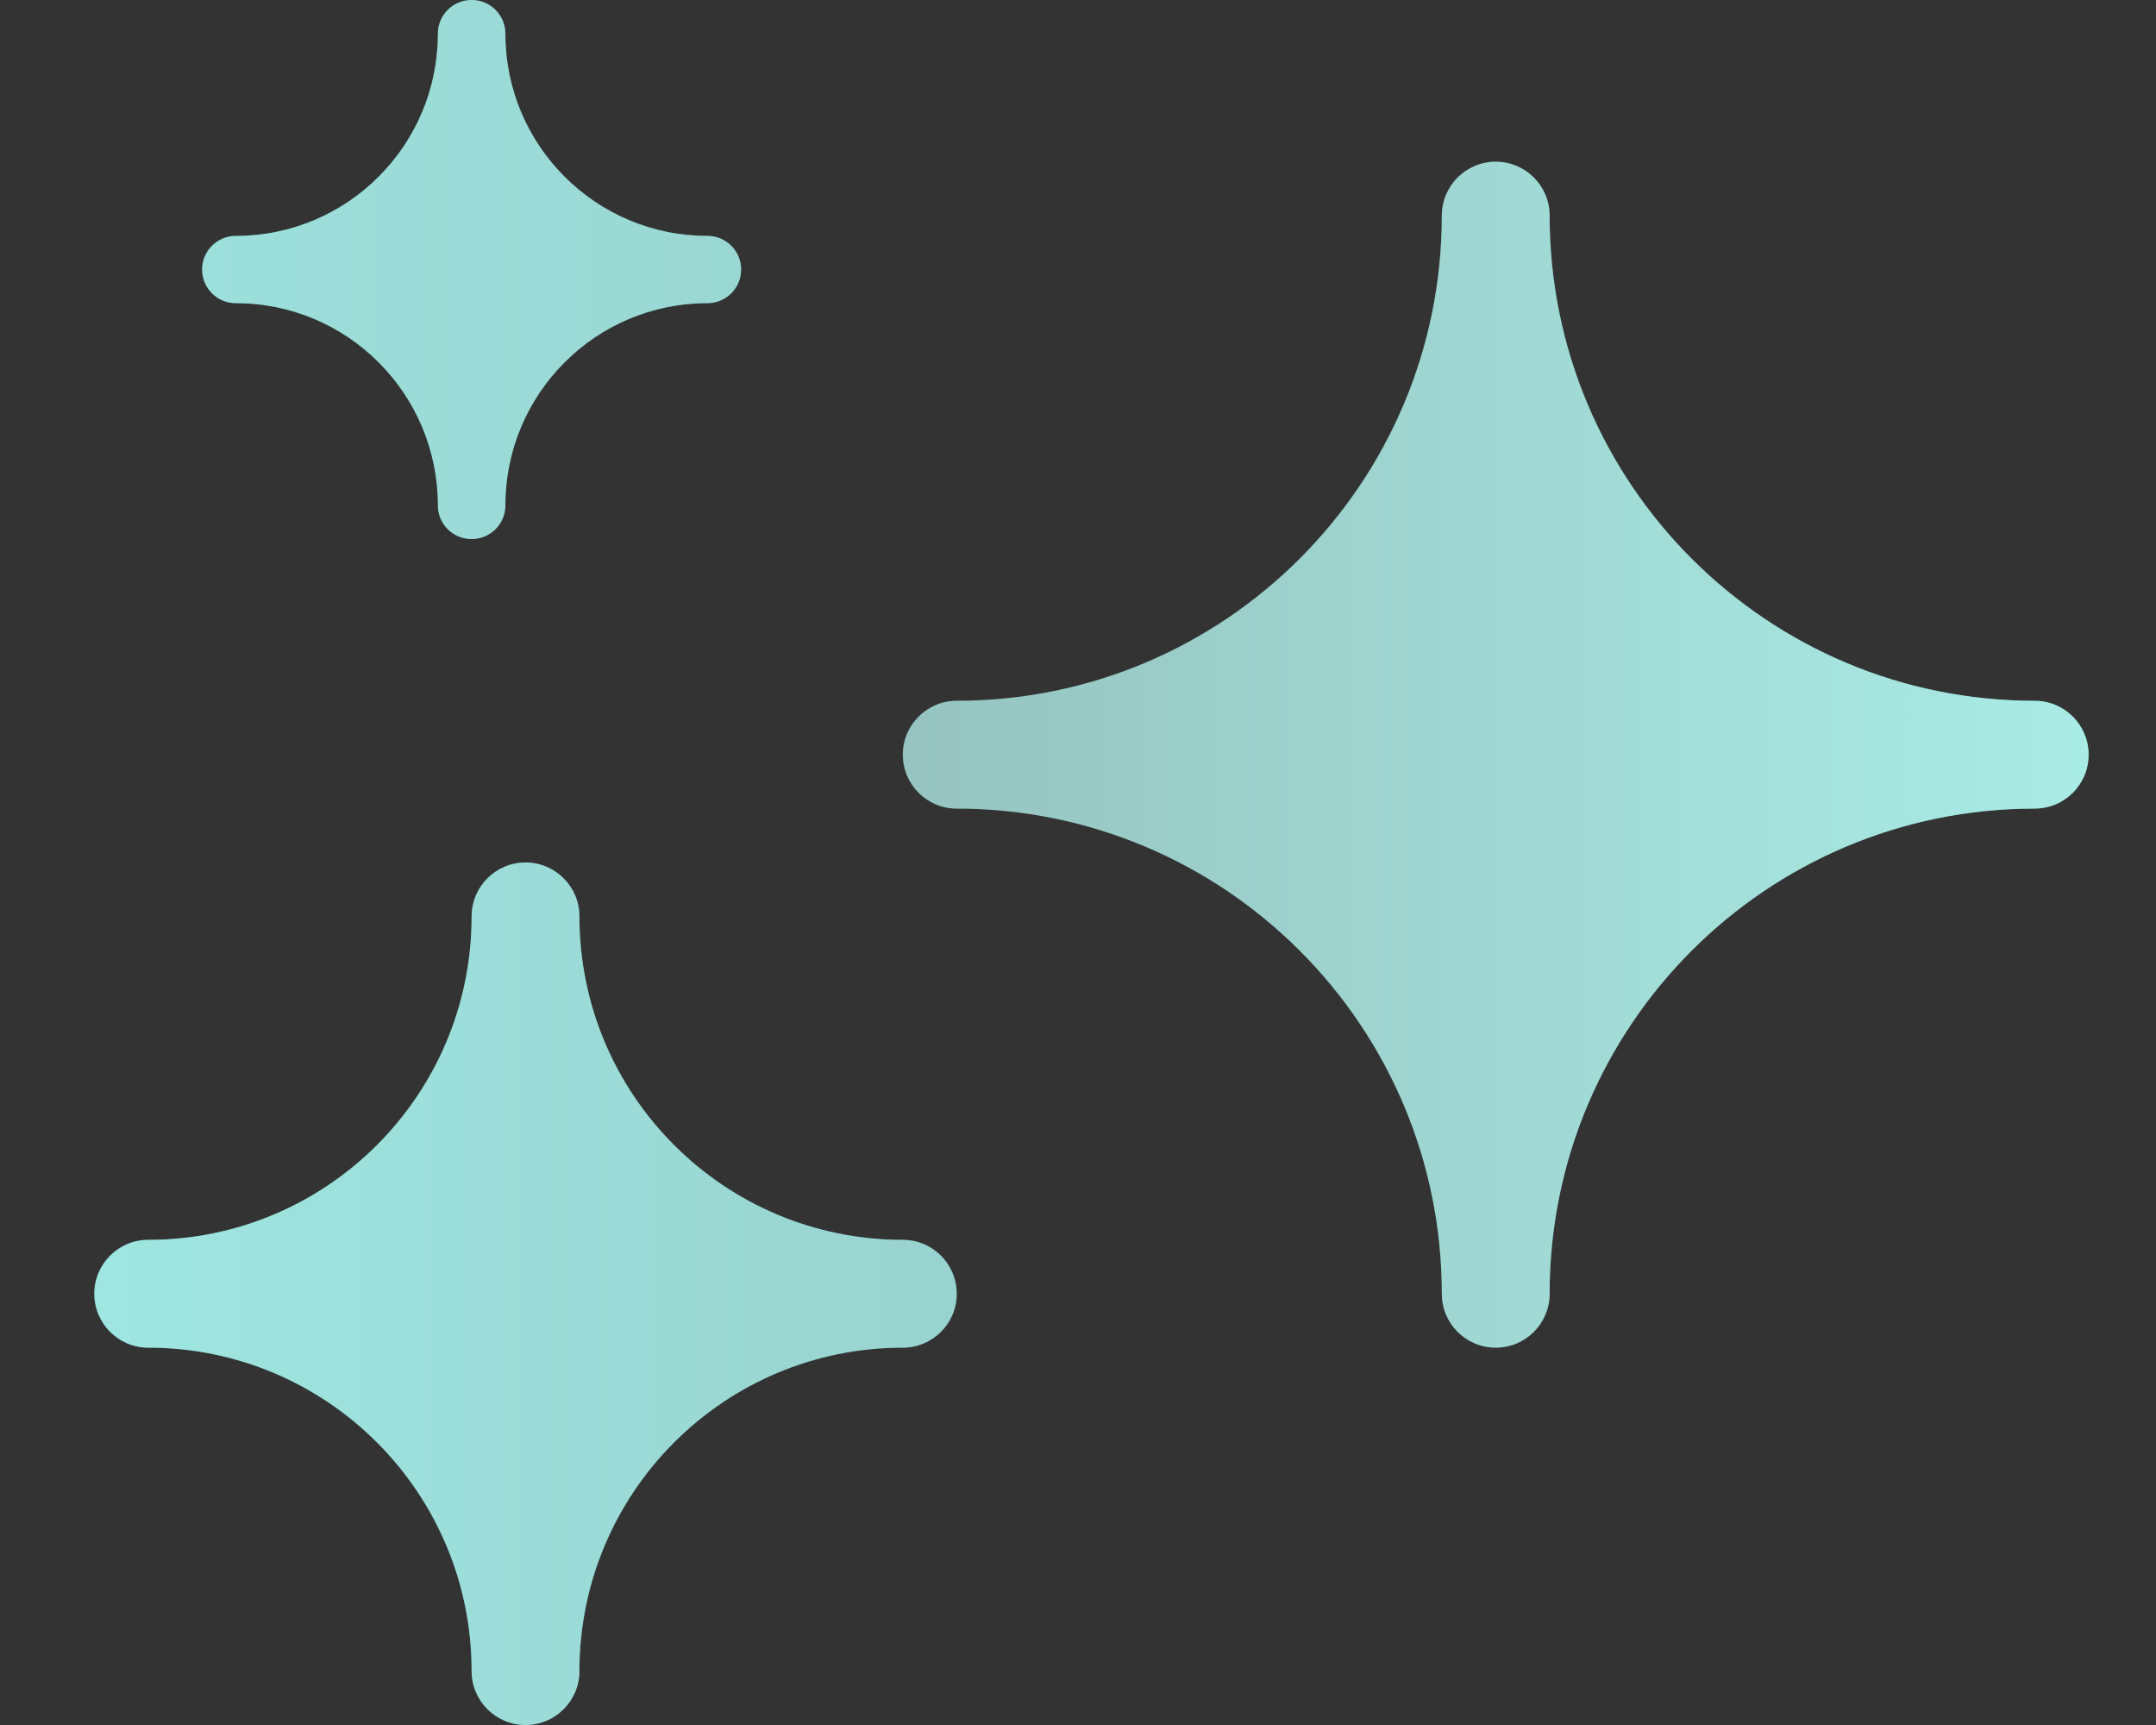
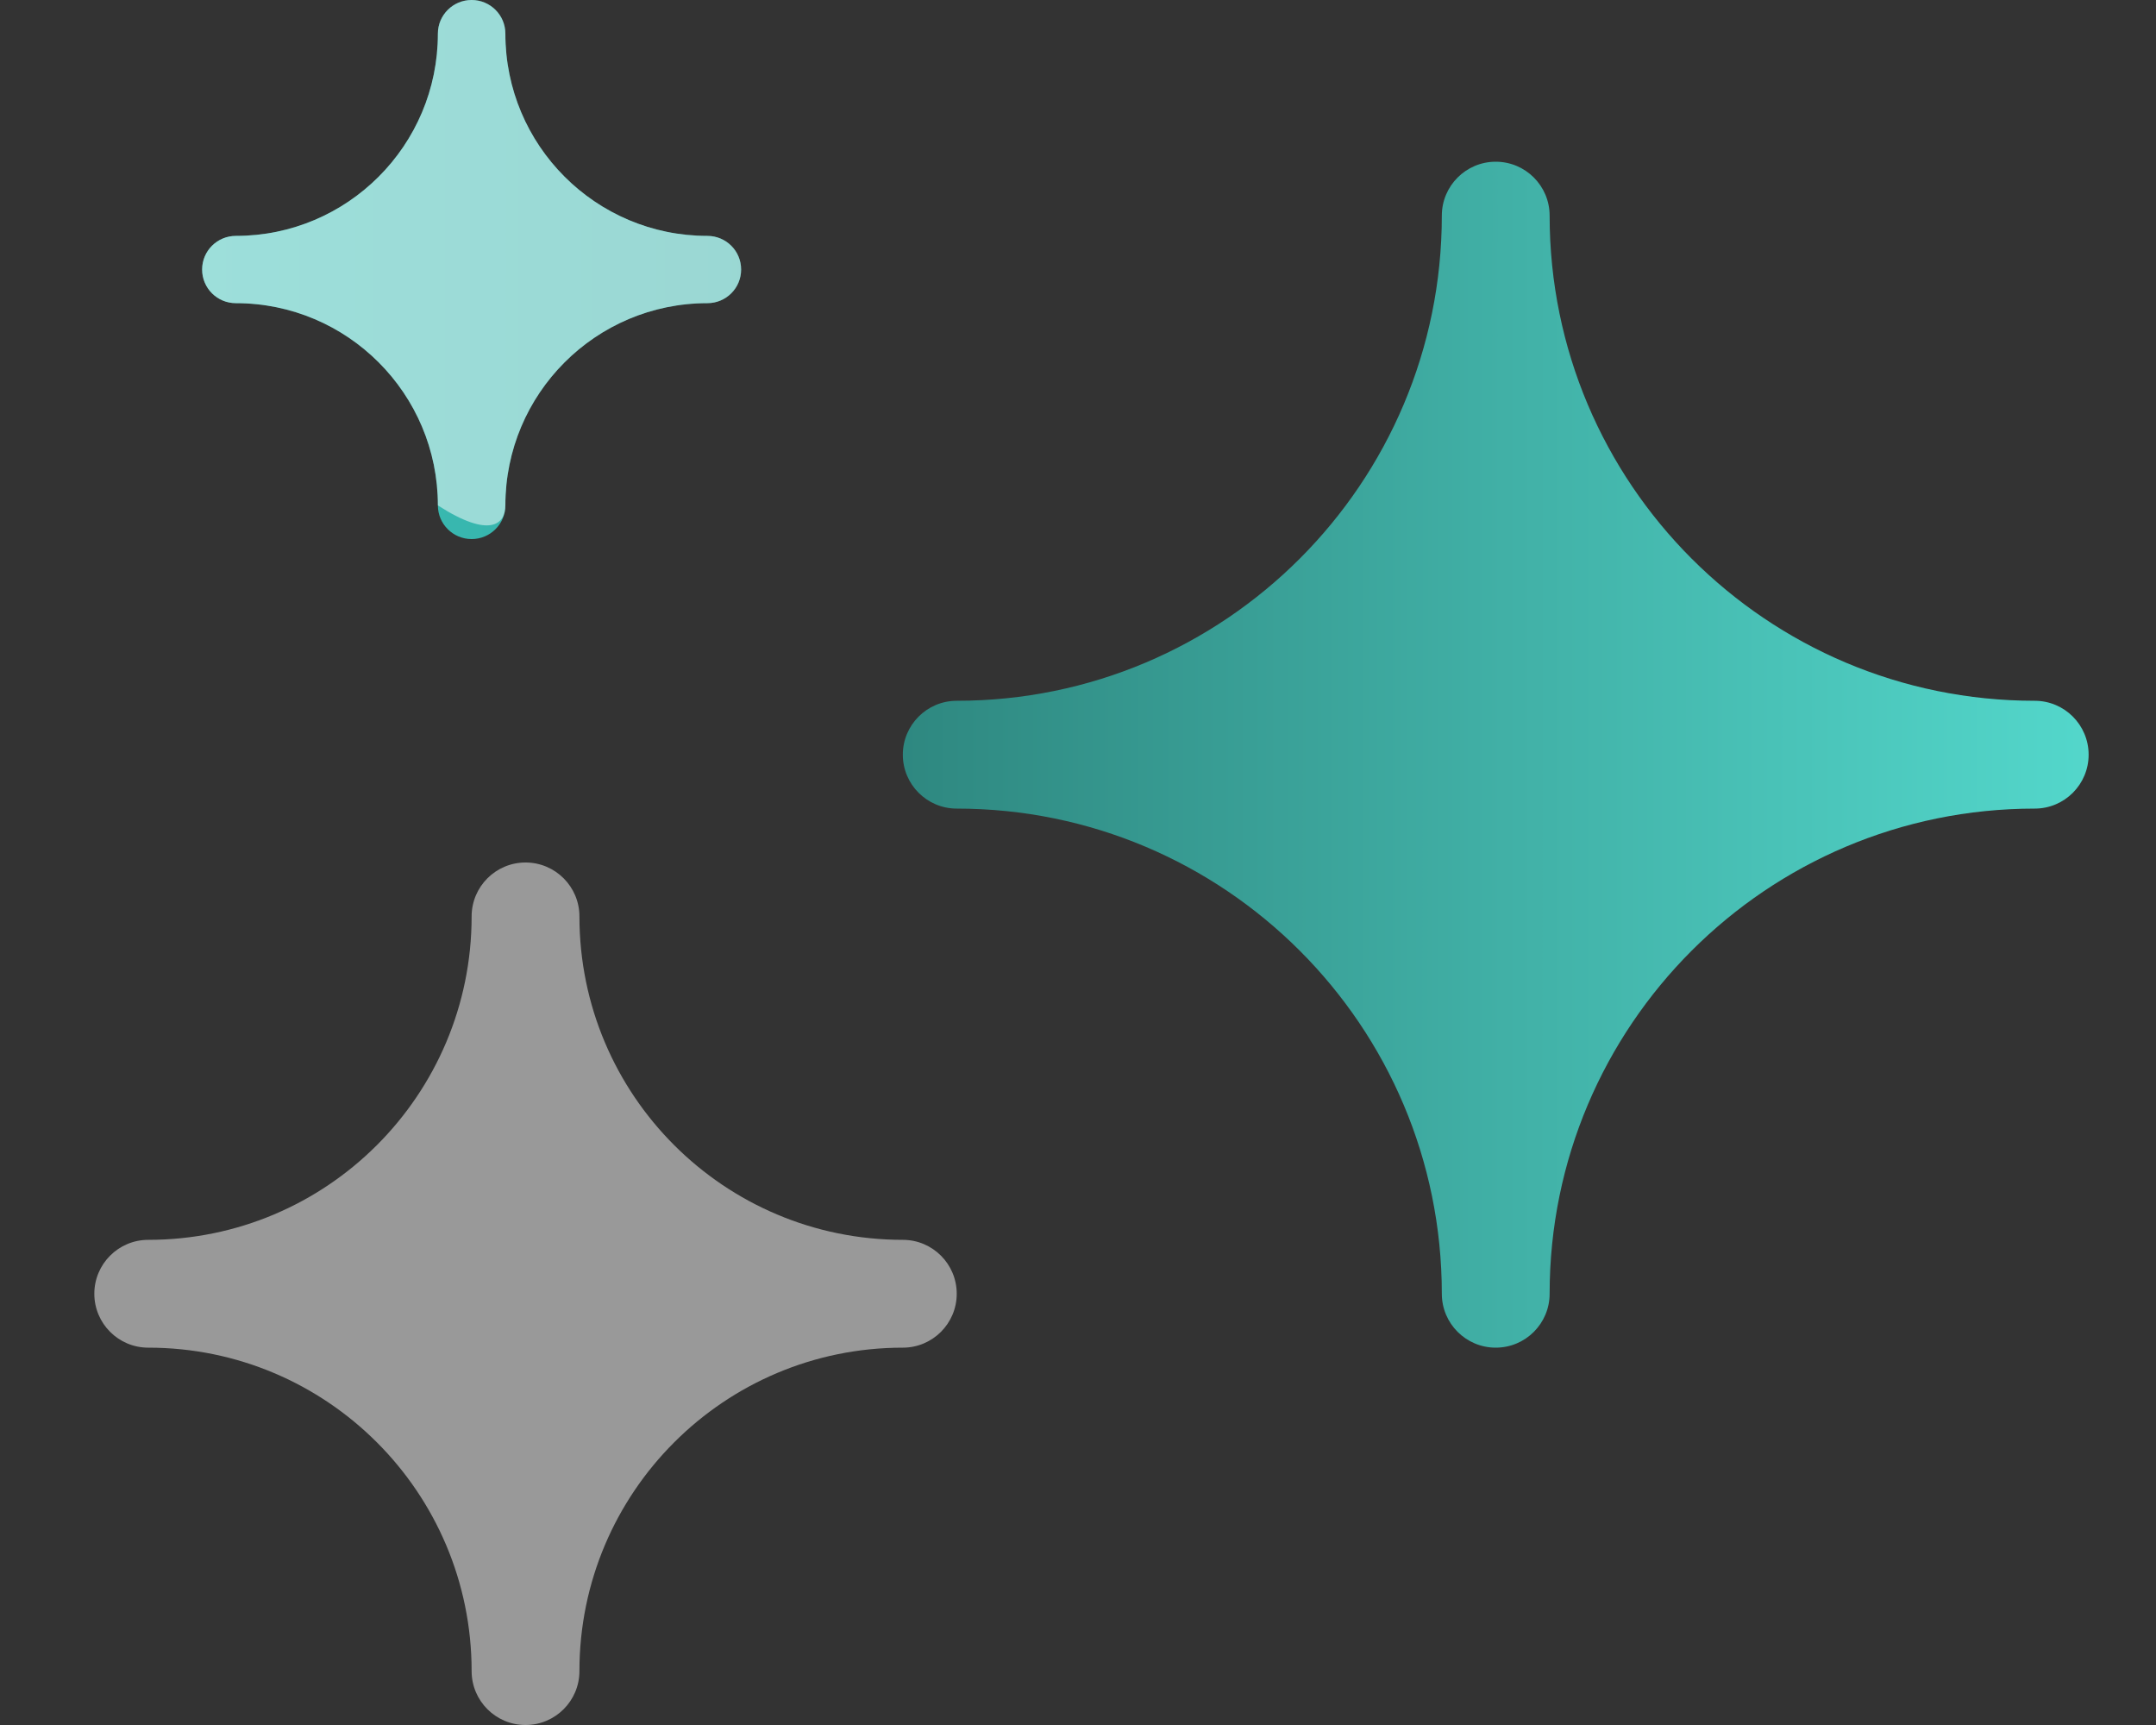
<svg xmlns="http://www.w3.org/2000/svg" width="20" height="16" viewBox="0 0 20 16" fill="none">
  <rect x="0" y="0" width="20" height="16" fill="#333333" stroke="none" />
  <path d="M6.875 2.5C6.875 2.327 6.735 2.188 6.562 2.188C5.527 2.188 4.688 1.348 4.688 0.312C4.688 0.14 4.548 0 4.375 0C4.202 0 4.062 0.14 4.062 0.312C4.062 1.348 3.223 2.188 2.188 2.188C2.015 2.188 1.875 2.327 1.875 2.5C1.875 2.673 2.015 2.812 2.188 2.812C3.223 2.812 4.062 3.652 4.062 4.688C4.062 4.86 4.202 5 4.375 5C4.548 5 4.688 4.86 4.688 4.688C4.688 3.652 5.527 2.812 6.562 2.812C6.735 2.812 6.875 2.673 6.875 2.5Z" fill="url(#paint0_linear_40007783_14335)" style="mix-blend-mode:screen" />
-   <path d="M6.875 2.5C6.875 2.327 6.735 2.188 6.562 2.188C5.527 2.188 4.688 1.348 4.688 0.312C4.688 0.14 4.548 0 4.375 0C4.202 0 4.062 0.14 4.062 0.312C4.062 1.348 3.223 2.188 2.188 2.188C2.015 2.188 1.875 2.327 1.875 2.5C1.875 2.673 2.015 2.812 2.188 2.812C3.223 2.812 4.062 3.652 4.062 4.688C4.062 4.86 4.202 5 4.375 5C4.548 5 4.688 4.86 4.688 4.688C4.688 3.652 5.527 2.812 6.562 2.812C6.735 2.812 6.875 2.673 6.875 2.5Z" fill="white" fill-opacity="0.5" />
+   <path d="M6.875 2.5C6.875 2.327 6.735 2.188 6.562 2.188C5.527 2.188 4.688 1.348 4.688 0.312C4.688 0.14 4.548 0 4.375 0C4.202 0 4.062 0.14 4.062 0.312C4.062 1.348 3.223 2.188 2.188 2.188C2.015 2.188 1.875 2.327 1.875 2.5C1.875 2.673 2.015 2.812 2.188 2.812C3.223 2.812 4.062 3.652 4.062 4.688C4.548 5 4.688 4.86 4.688 4.688C4.688 3.652 5.527 2.812 6.562 2.812C6.735 2.812 6.875 2.673 6.875 2.5Z" fill="white" fill-opacity="0.5" />
  <path d="M14.375 2C14.375 1.724 14.151 1.5 13.875 1.5C13.599 1.5 13.375 1.724 13.375 2C13.375 4.485 11.36 6.5 8.875 6.5C8.599 6.5 8.375 6.724 8.375 7C8.375 7.276 8.599 7.5 8.875 7.5C11.36 7.5 13.375 9.514 13.375 12C13.375 12.276 13.599 12.5 13.875 12.5C14.151 12.5 14.375 12.276 14.375 12C14.375 9.514 16.389 7.5 18.875 7.5C19.151 7.5 19.375 7.276 19.375 7C19.375 6.724 19.151 6.5 18.875 6.5C16.389 6.5 14.375 4.485 14.375 2Z" fill="url(#paint1_linear_40007783_14335)" style="mix-blend-mode:screen" />
-   <path d="M14.375 2C14.375 1.724 14.151 1.5 13.875 1.5C13.599 1.5 13.375 1.724 13.375 2C13.375 4.485 11.36 6.5 8.875 6.5C8.599 6.5 8.375 6.724 8.375 7C8.375 7.276 8.599 7.5 8.875 7.5C11.36 7.5 13.375 9.514 13.375 12C13.375 12.276 13.599 12.5 13.875 12.5C14.151 12.5 14.375 12.276 14.375 12C14.375 9.514 16.389 7.5 18.875 7.5C19.151 7.5 19.375 7.276 19.375 7C19.375 6.724 19.151 6.5 18.875 6.5C16.389 6.5 14.375 4.485 14.375 2Z" fill="white" fill-opacity="0.5" />
-   <path d="M5.375 8.5C5.375 8.224 5.151 8 4.875 8C4.599 8 4.375 8.224 4.375 8.5C4.375 10.157 3.032 11.5 1.375 11.5C1.099 11.5 0.875 11.724 0.875 12C0.875 12.276 1.099 12.5 1.375 12.5C3.032 12.5 4.375 13.843 4.375 15.5C4.375 15.776 4.599 16 4.875 16C5.151 16 5.375 15.776 5.375 15.5C5.375 13.843 6.718 12.5 8.375 12.5C8.651 12.5 8.875 12.276 8.875 12C8.875 11.724 8.651 11.5 8.375 11.5C6.718 11.5 5.375 10.157 5.375 8.5Z" fill="url(#paint2_linear_40007783_14335)" style="mix-blend-mode:screen" />
  <path d="M5.375 8.5C5.375 8.224 5.151 8 4.875 8C4.599 8 4.375 8.224 4.375 8.5C4.375 10.157 3.032 11.5 1.375 11.5C1.099 11.5 0.875 11.724 0.875 12C0.875 12.276 1.099 12.5 1.375 12.5C3.032 12.5 4.375 13.843 4.375 15.5C4.375 15.776 4.599 16 4.875 16C5.151 16 5.375 15.776 5.375 15.5C5.375 13.843 6.718 12.5 8.375 12.5C8.651 12.5 8.875 12.276 8.875 12C8.875 11.724 8.651 11.5 8.375 11.5C6.718 11.5 5.375 10.157 5.375 8.5Z" fill="white" fill-opacity="0.5" />
  <defs>
    <linearGradient id="paint0_linear_40007783_14335" x1="-2.825" y1="51.2" x2="65.625" y2="51.211" gradientUnits="userSpaceOnUse">
      <stop stop-color="#3ECCC3" />
      <stop offset="0.5" stop-color="#1F6761" />
      <stop offset="1" stop-color="#53D7CB" />
    </linearGradient>
    <linearGradient id="paint1_linear_40007783_14335" x1="-11.739" y1="21.091" x2="19.375" y2="21.096" gradientUnits="userSpaceOnUse">
      <stop stop-color="#3ECCC3" />
      <stop offset="0.5" stop-color="#1F6761" />
      <stop offset="1" stop-color="#53D7CB" />
    </linearGradient>
    <linearGradient id="paint2_linear_40007783_14335" x1="0.875" y1="16" x2="43.656" y2="16.007" gradientUnits="userSpaceOnUse">
      <stop stop-color="#3ECCC3" />
      <stop offset="0.5" stop-color="#1F6761" />
      <stop offset="1" stop-color="#53D7CB" />
    </linearGradient>
  </defs>
</svg>